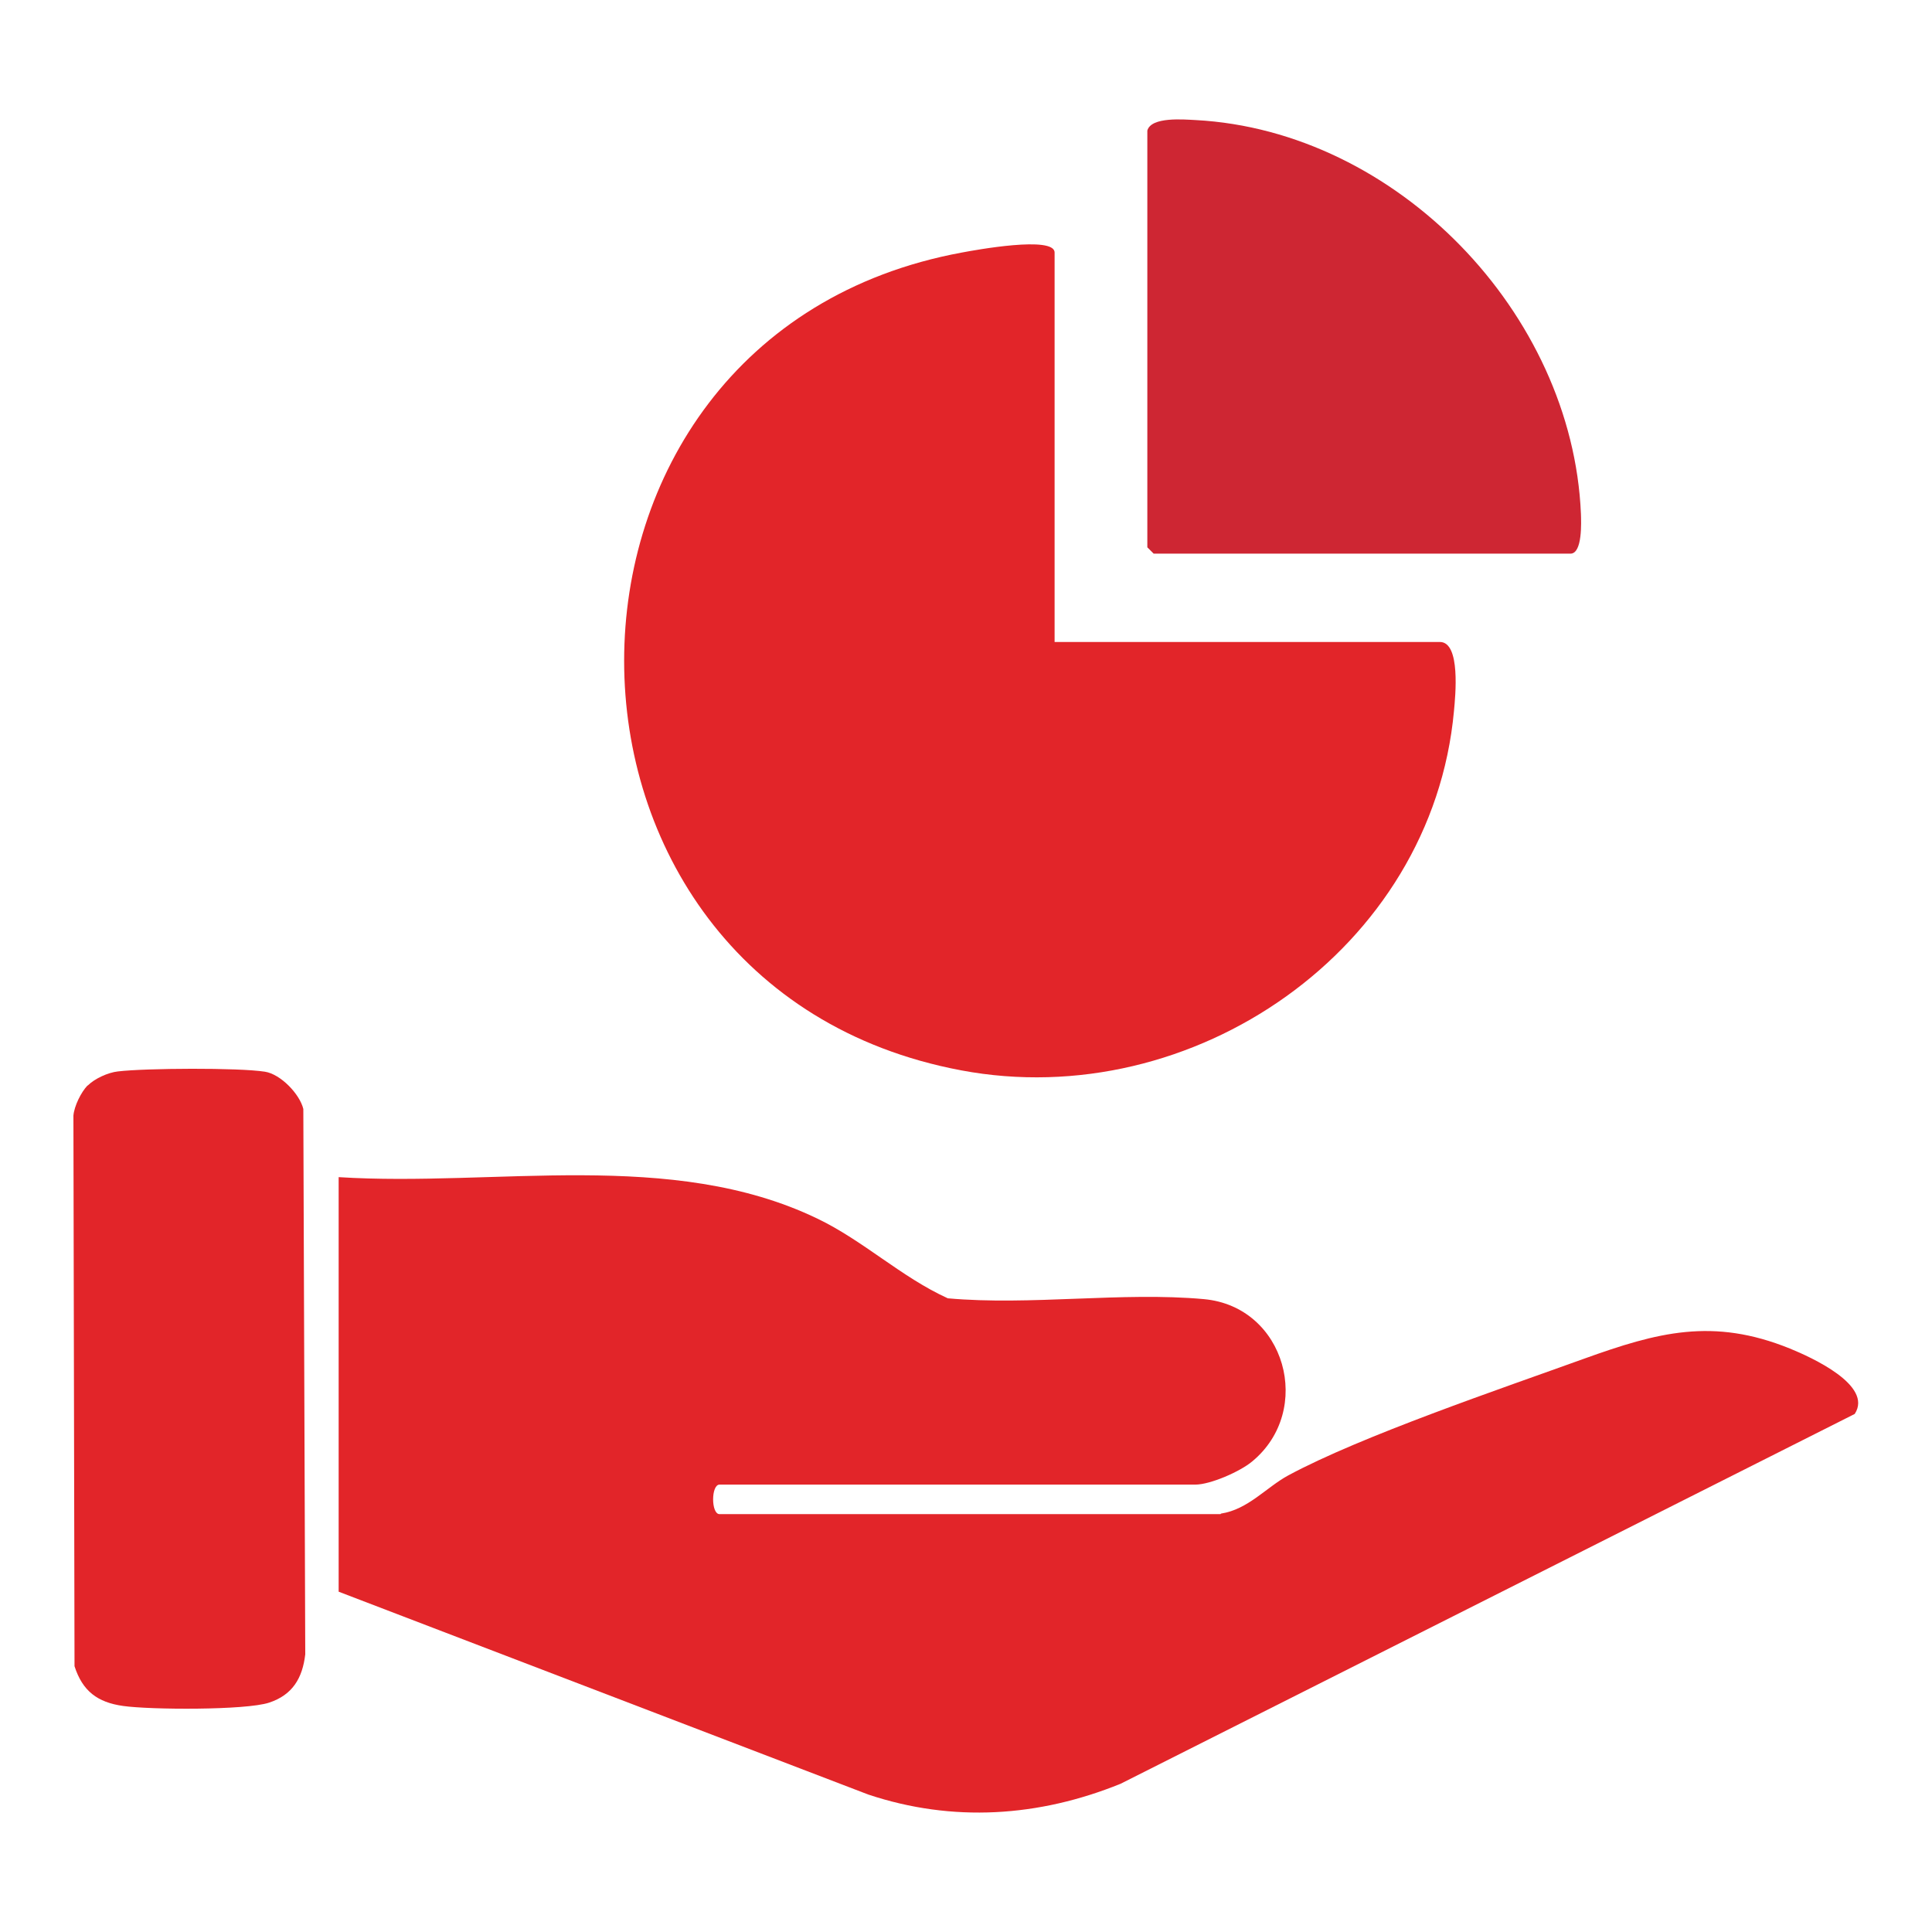
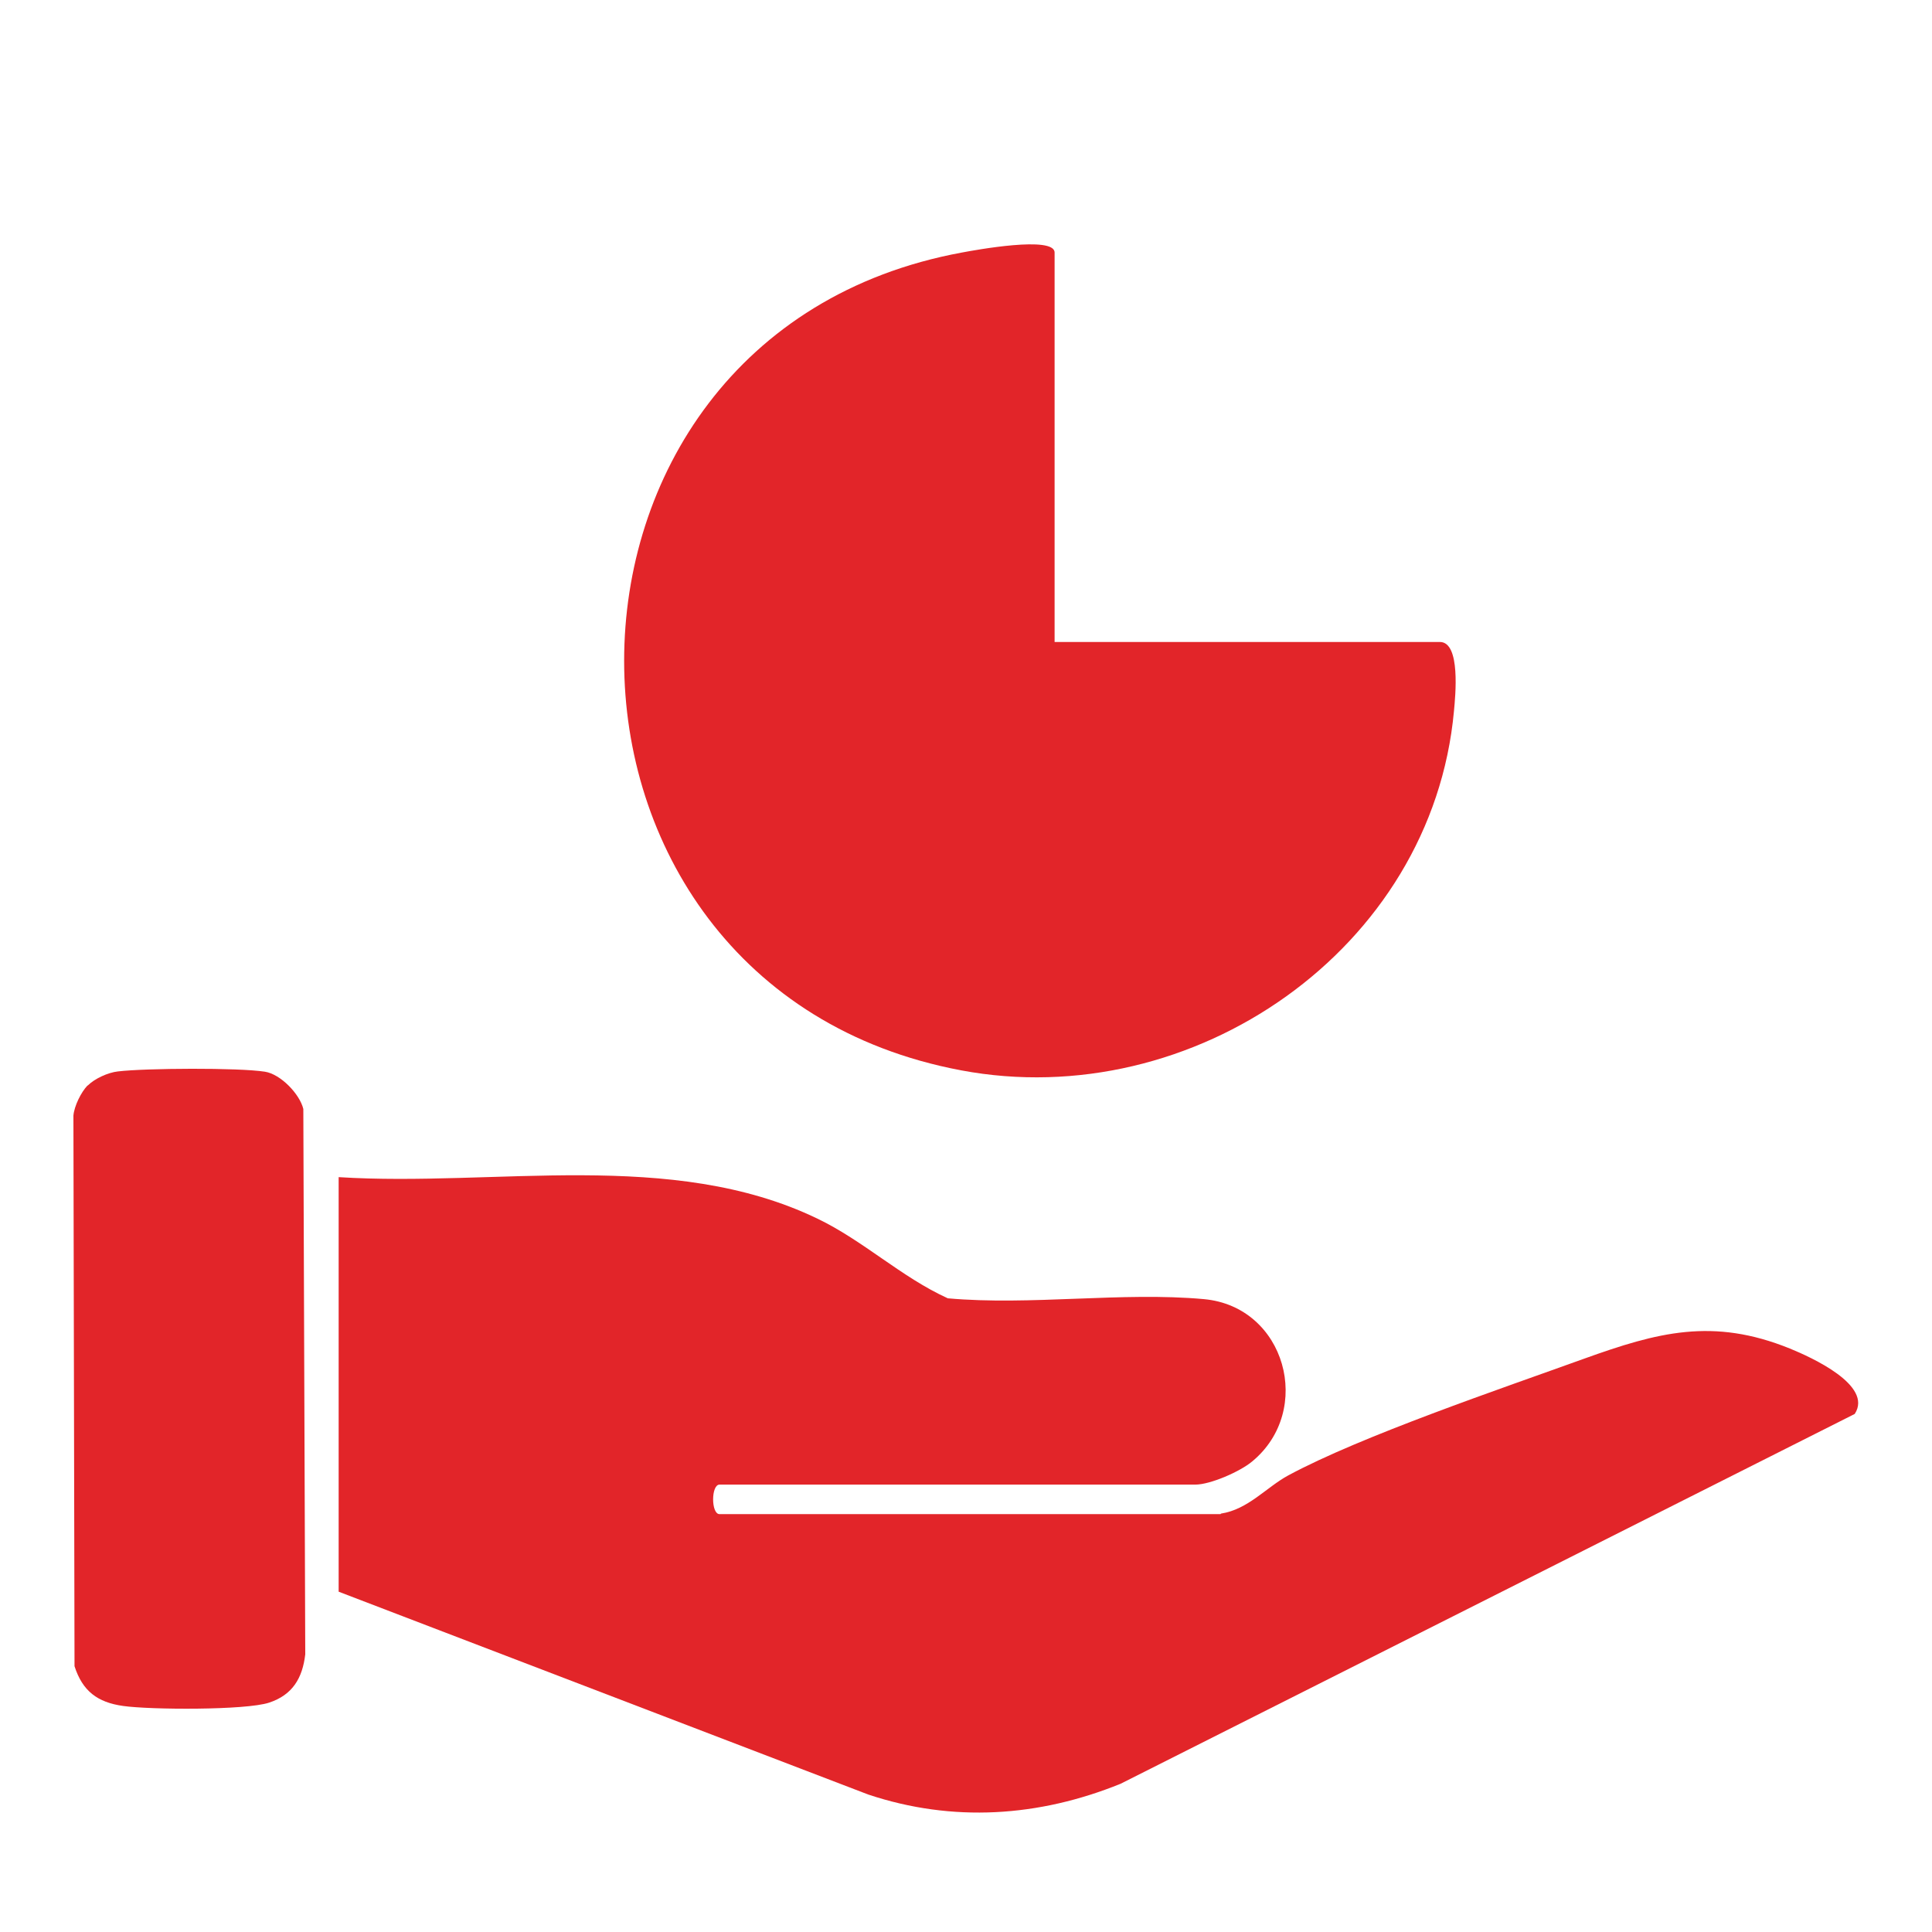
<svg xmlns="http://www.w3.org/2000/svg" id="Layer_1" data-name="Layer 1" viewBox="0 0 70 70">
  <defs>
    <style>
      .cls-1 {
        fill: #ce2633;
      }

      .cls-2 {
        fill: #e22529;
      }
    </style>
  </defs>
  <path class="cls-2" d="M44.24,54.84c.98-.15,1.64-.95,2.43-1.38,2.65-1.43,7.73-3.15,10.72-4.23,2.67-.96,4.67-1.5,7.46-.37.76.31,3.03,1.33,2.35,2.37l-26.6,13.4c-2.96,1.2-6.08,1.41-9.14.39l-19.19-7.35v-15.02c5.68.36,12.06-1.04,17.34,1.5,1.67.8,3.04,2.12,4.73,2.89,3,.27,6.32-.24,9.28.03s3.99,4.03,1.75,5.88c-.44.37-1.52.84-2.06.84h-17.24c-.31,0-.31,1.07,0,1.07h18.15Z" />
  <path class="cls-2" d="M38.21,23.26h13.96c.76,0,.56,1.97.51,2.5-.79,8.64-9.47,14.6-17.86,13.02-16.26-3.06-16.3-26.62.03-29.63.48-.09,3.36-.62,3.36,0v14.11Z" />
-   <path class="cls-1" d="M41.57,4.73c.14-.51,1.33-.4,1.75-.38,7.29.39,13.65,7,13.96,14.26.01.3.06,1.45-.38,1.45h-15.1l-.23-.23V4.73Z" />
  <path class="cls-2" d="M3.18,39.33c.25-.25.73-.47,1.09-.51,1-.12,4.38-.14,5.33.01.57.09,1.26.81,1.39,1.35l.07,19.76c-.1.86-.46,1.47-1.31,1.75s-4.31.26-5.29.12c-.93-.13-1.47-.54-1.76-1.44l-.04-19.95c.03-.35.28-.85.51-1.09Z" />
</svg>